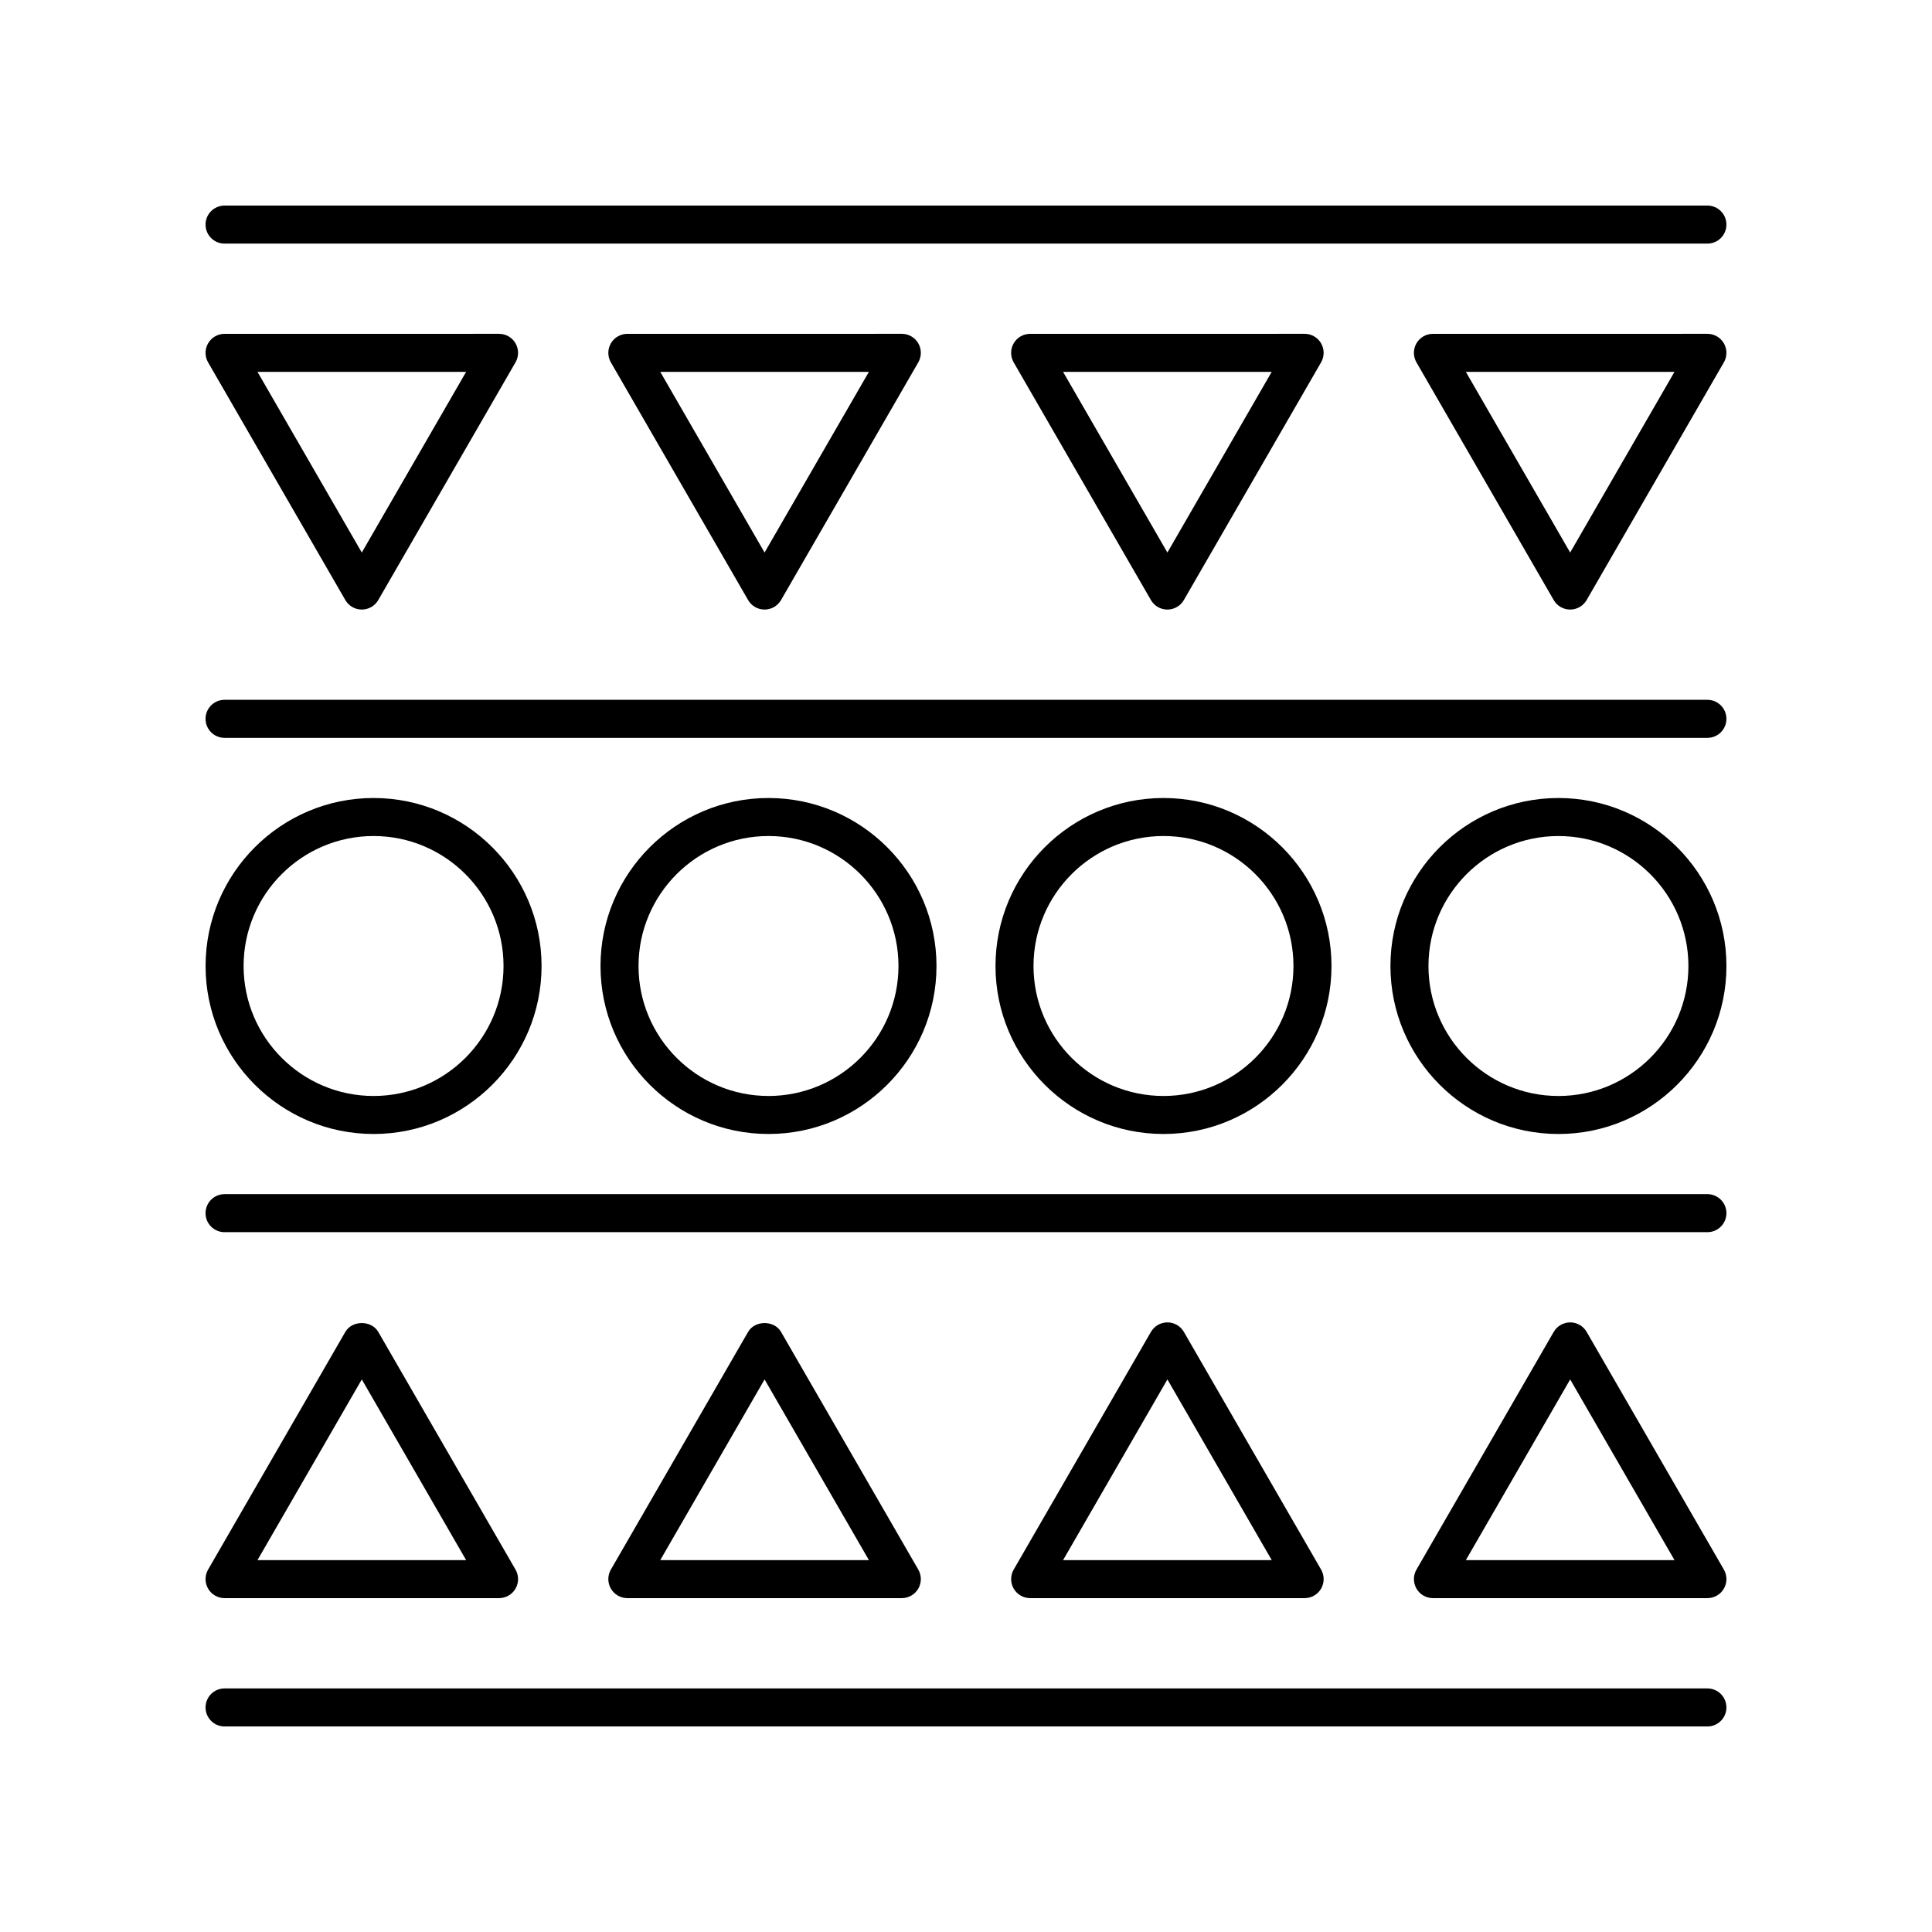
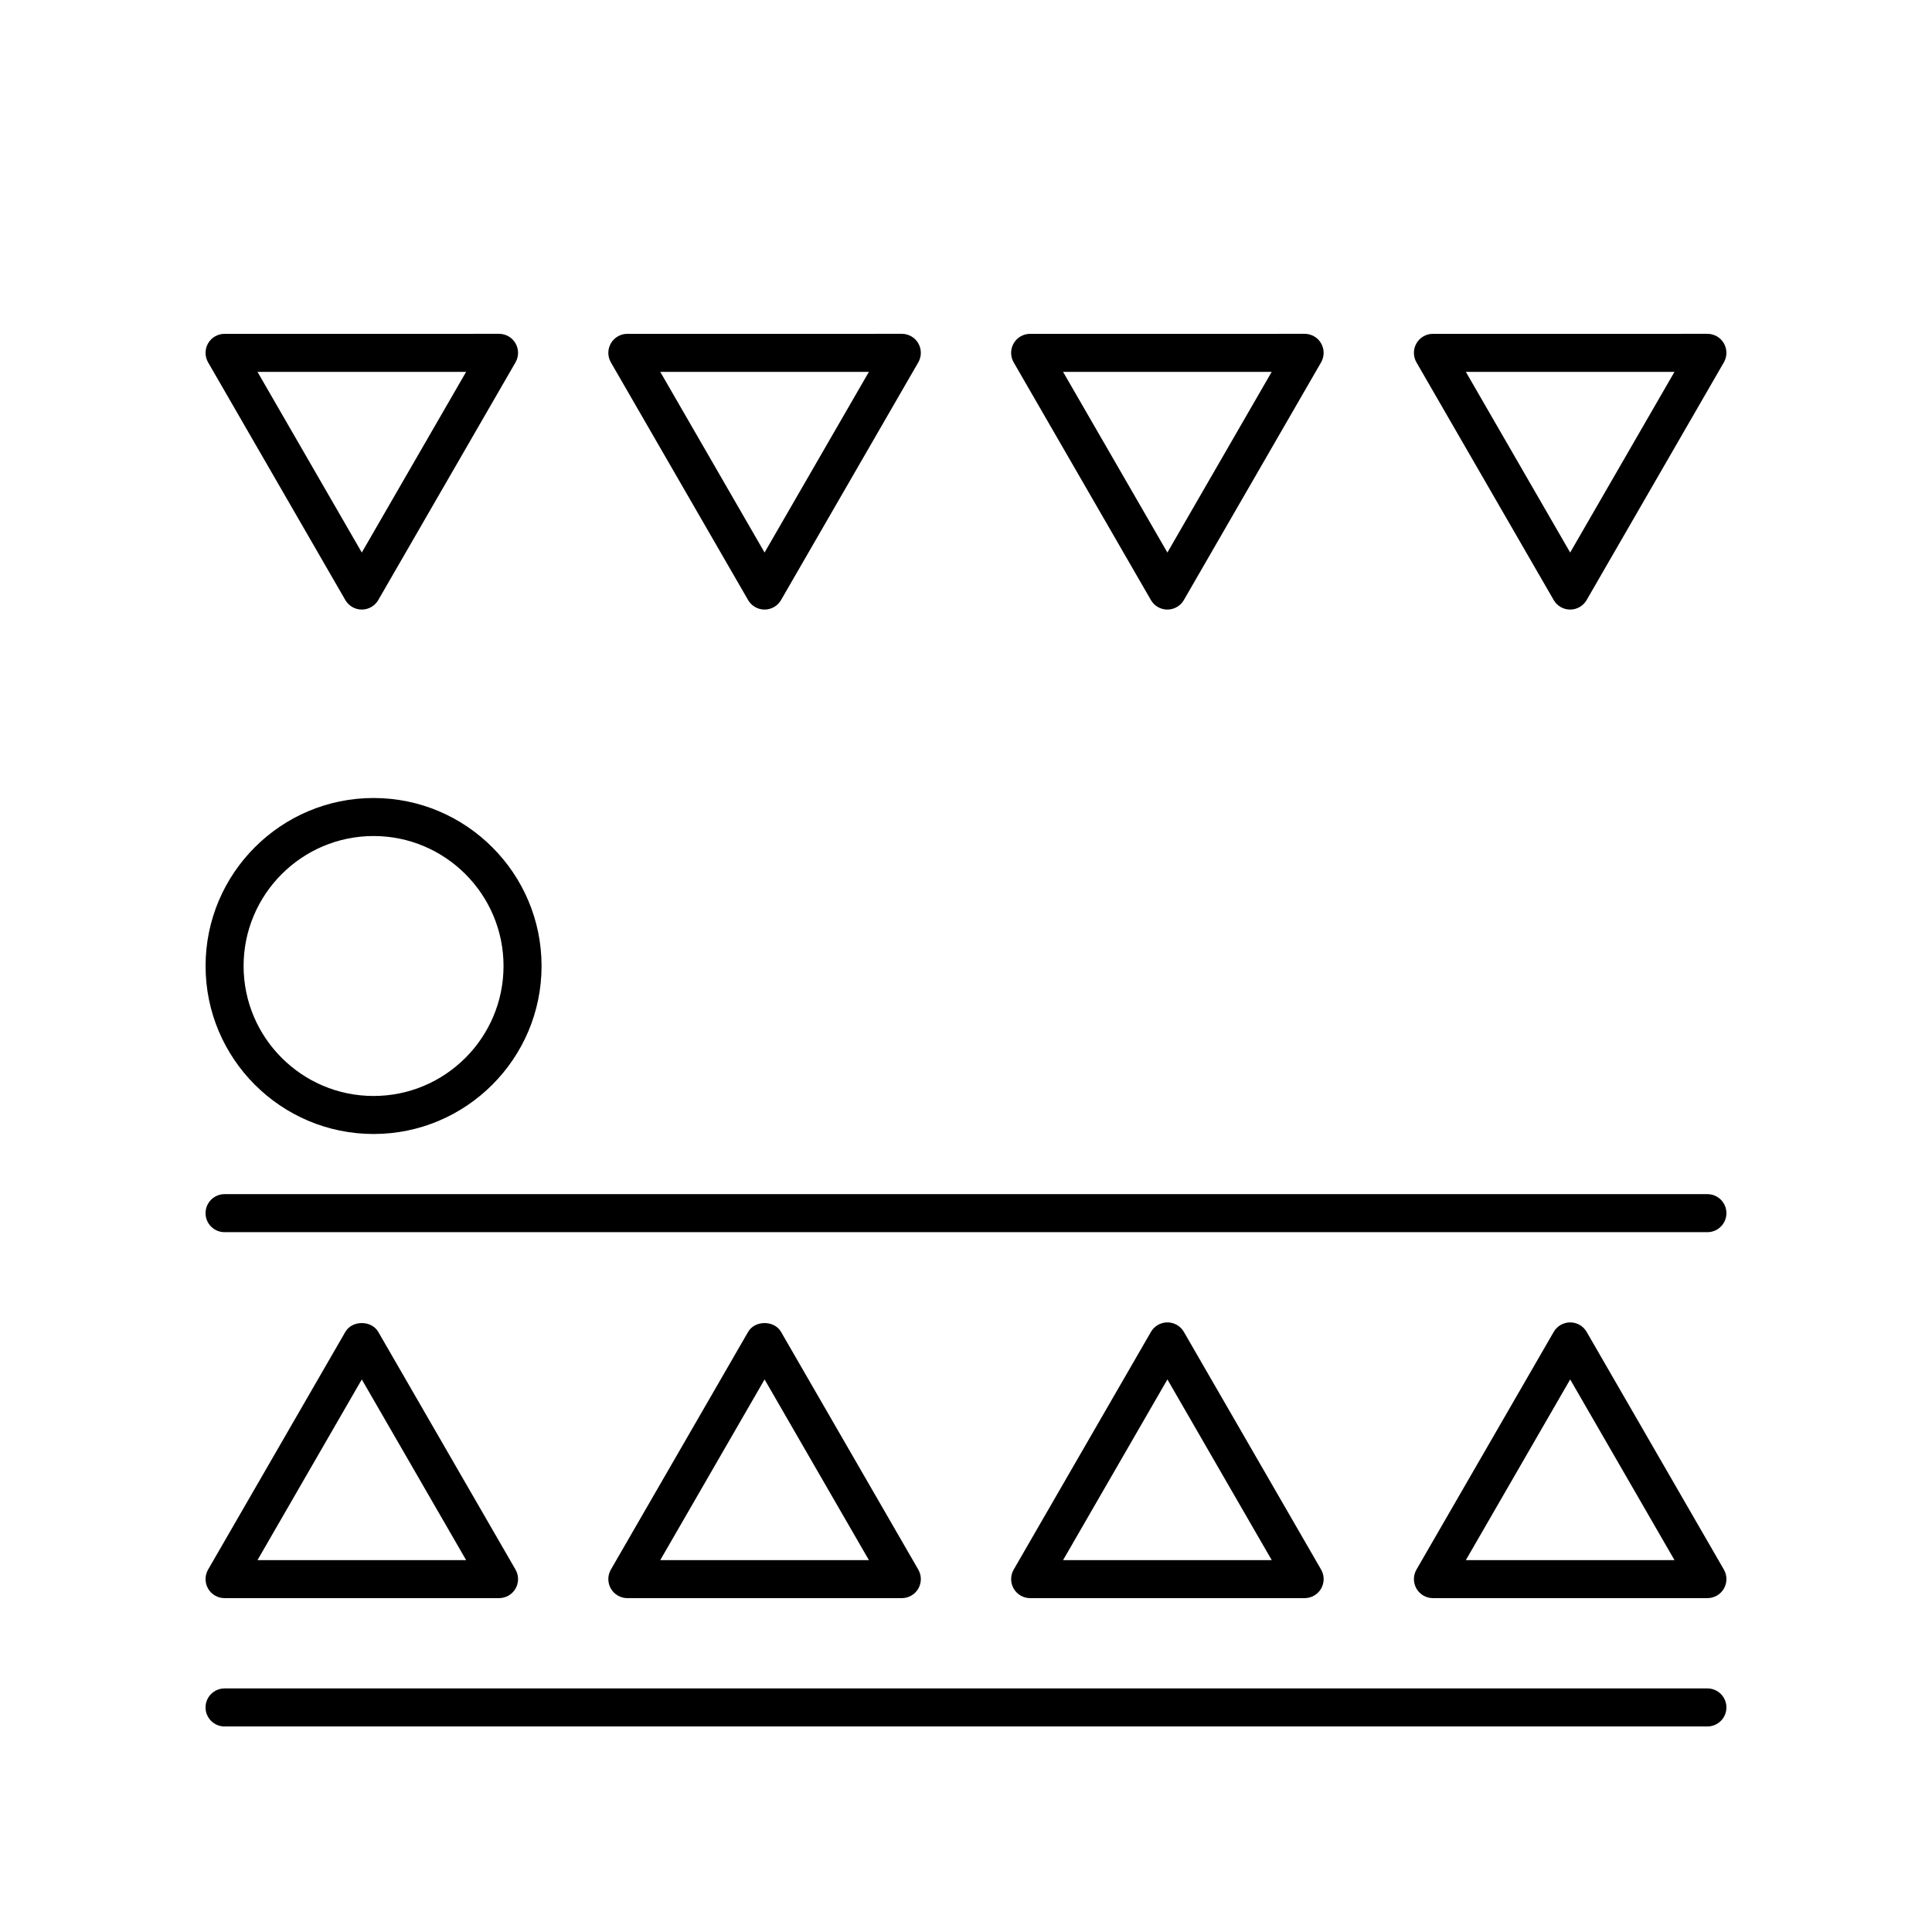
<svg xmlns="http://www.w3.org/2000/svg" fill="#000000" width="800px" height="800px" version="1.1" viewBox="144 144 512 512">
  <g>
-     <path d="m596.48 198.48h-392.97c-2.781 0-5.039 2.254-5.039 5.039 0 2.781 2.254 5.039 5.039 5.039h392.97c2.781 0 5.039-2.254 5.039-5.039s-2.258-5.039-5.039-5.039z" />
    <path d="m560.11 305.54c1.801 0 3.465-0.961 4.363-2.519l36.371-62.996c0.898-1.559 0.898-3.477 0-5.039-0.898-1.559-2.562-2.519-4.363-2.519l-72.746 0.004c-1.801 0-3.465 0.961-4.363 2.519-0.898 1.559-0.898 3.477 0 5.039l36.375 62.996c0.898 1.559 2.562 2.516 4.363 2.516zm27.645-62.996-27.645 47.883-27.648-47.883z" />
    <path d="m453.37 305.54c1.801 0 3.465-0.961 4.363-2.519l36.371-62.996c0.898-1.559 0.898-3.477 0-5.039-0.898-1.559-2.562-2.519-4.363-2.519l-72.746 0.004c-1.801 0-3.465 0.961-4.363 2.519-0.898 1.559-0.898 3.477 0 5.039l36.375 62.996c0.898 1.559 2.562 2.516 4.363 2.516zm27.645-62.996-27.645 47.883-27.648-47.883z" />
    <path d="m346.62 305.54c1.801 0 3.465-0.961 4.363-2.519l36.375-62.996c0.898-1.559 0.898-3.477 0-5.039-0.898-1.559-2.562-2.519-4.363-2.519l-72.746 0.004c-1.801 0-3.465 0.961-4.363 2.519-0.898 1.559-0.898 3.477 0 5.039l36.371 62.996c0.902 1.559 2.562 2.516 4.363 2.516zm27.648-62.996-27.648 47.883-27.645-47.883z" />
    <path d="m239.88 305.54c1.801 0 3.465-0.961 4.363-2.519l36.375-62.996c0.898-1.559 0.898-3.477 0-5.039-0.898-1.559-2.562-2.519-4.363-2.519l-72.746 0.004c-1.801 0-3.465 0.961-4.363 2.519-0.898 1.559-0.898 3.477 0 5.039l36.371 62.996c0.902 1.559 2.562 2.516 4.363 2.516zm27.648-62.996-27.648 47.883-27.645-47.883z" />
-     <path d="m596.48 329.46h-392.97c-2.781 0-5.039 2.254-5.039 5.039 0 2.781 2.254 5.039 5.039 5.039h392.97c2.781 0 5.039-2.254 5.039-5.039 0-2.781-2.258-5.039-5.039-5.039z" />
    <path d="m596.48 460.46h-392.97c-2.781 0-5.039 2.254-5.039 5.039 0 2.781 2.254 5.039 5.039 5.039h392.97c2.781 0 5.039-2.254 5.039-5.039s-2.258-5.039-5.039-5.039z" />
    <path d="m596.48 591.45h-392.97c-2.781 0-5.039 2.254-5.039 5.039 0 2.781 2.254 5.039 5.039 5.039h392.97c2.781 0 5.039-2.254 5.039-5.039 0-2.781-2.258-5.039-5.039-5.039z" />
    <path d="m203.51 567.52h72.746c1.801 0 3.465-0.961 4.363-2.519 0.898-1.559 0.898-3.477 0-5.039l-36.375-62.996c-1.801-3.121-6.926-3.121-8.727 0l-36.371 62.996c-0.898 1.559-0.898 3.477 0 5.039 0.902 1.562 2.562 2.519 4.363 2.519zm36.371-57.957 27.648 47.883h-55.293z" />
    <path d="m310.25 567.52h72.746c1.801 0 3.465-0.961 4.363-2.519 0.898-1.559 0.898-3.477 0-5.039l-36.375-62.996c-1.801-3.121-6.926-3.121-8.727 0l-36.371 62.996c-0.898 1.559-0.898 3.477 0 5.039 0.902 1.562 2.562 2.519 4.363 2.519zm36.371-57.957 27.648 47.883h-55.293z" />
    <path d="m417 567.52h72.746c1.801 0 3.465-0.961 4.363-2.519 0.898-1.559 0.898-3.477 0-5.039l-36.371-62.996c-0.898-1.559-2.562-2.519-4.363-2.519-1.801 0-3.465 0.961-4.363 2.519l-36.375 62.996c-0.898 1.559-0.898 3.477 0 5.039 0.902 1.562 2.562 2.519 4.363 2.519zm36.375-57.957 27.645 47.883h-55.293z" />
    <path d="m523.74 567.52h72.746c1.801 0 3.465-0.961 4.363-2.519 0.898-1.559 0.898-3.477 0-5.039l-36.371-62.996c-0.898-1.559-2.562-2.519-4.363-2.519s-3.465 0.961-4.363 2.519l-36.375 62.996c-0.898 1.559-0.898 3.477 0 5.039 0.902 1.562 2.562 2.519 4.363 2.519zm36.375-57.957 27.645 47.883h-55.293z" />
    <path d="m243 444.52c24.547 0 44.52-19.973 44.52-44.52s-19.969-44.52-44.52-44.52c-24.547-0.004-44.52 19.969-44.52 44.52 0 24.547 19.973 44.52 44.52 44.52zm0-78.965c18.992 0 34.441 15.453 34.441 34.445s-15.453 34.445-34.441 34.445c-18.992 0-34.445-15.453-34.445-34.445 0-18.996 15.453-34.445 34.445-34.445z" />
-     <path d="m392.18 400c0-24.547-19.973-44.52-44.52-44.52-24.547-0.004-44.52 19.969-44.52 44.52 0 24.547 19.973 44.52 44.52 44.52 24.547 0 44.52-19.973 44.52-44.52zm-78.965 0c0-18.992 15.453-34.445 34.445-34.445 18.992 0 34.445 15.449 34.445 34.445 0 18.992-15.453 34.445-34.445 34.445-18.992 0-34.445-15.453-34.445-34.445z" />
-     <path d="m496.86 400c0-24.547-19.973-44.52-44.52-44.52-24.551-0.004-44.523 19.969-44.523 44.52 0 24.547 19.973 44.52 44.52 44.52 24.551 0 44.523-19.973 44.523-44.52zm-78.969 0c0-18.992 15.453-34.445 34.445-34.445 18.996 0 34.445 15.449 34.445 34.445 0 18.992-15.453 34.445-34.445 34.445-18.992 0-34.445-15.453-34.445-34.445z" />
-     <path d="m557 355.48c-24.547 0-44.52 19.973-44.52 44.52s19.969 44.52 44.52 44.52c24.551 0.004 44.523-19.969 44.523-44.516 0-24.551-19.973-44.523-44.523-44.523zm0 78.969c-18.992 0-34.441-15.453-34.441-34.445s15.453-34.445 34.441-34.445c18.996 0 34.445 15.449 34.445 34.445 0 18.992-15.449 34.445-34.445 34.445z" />
  </g>
</svg>